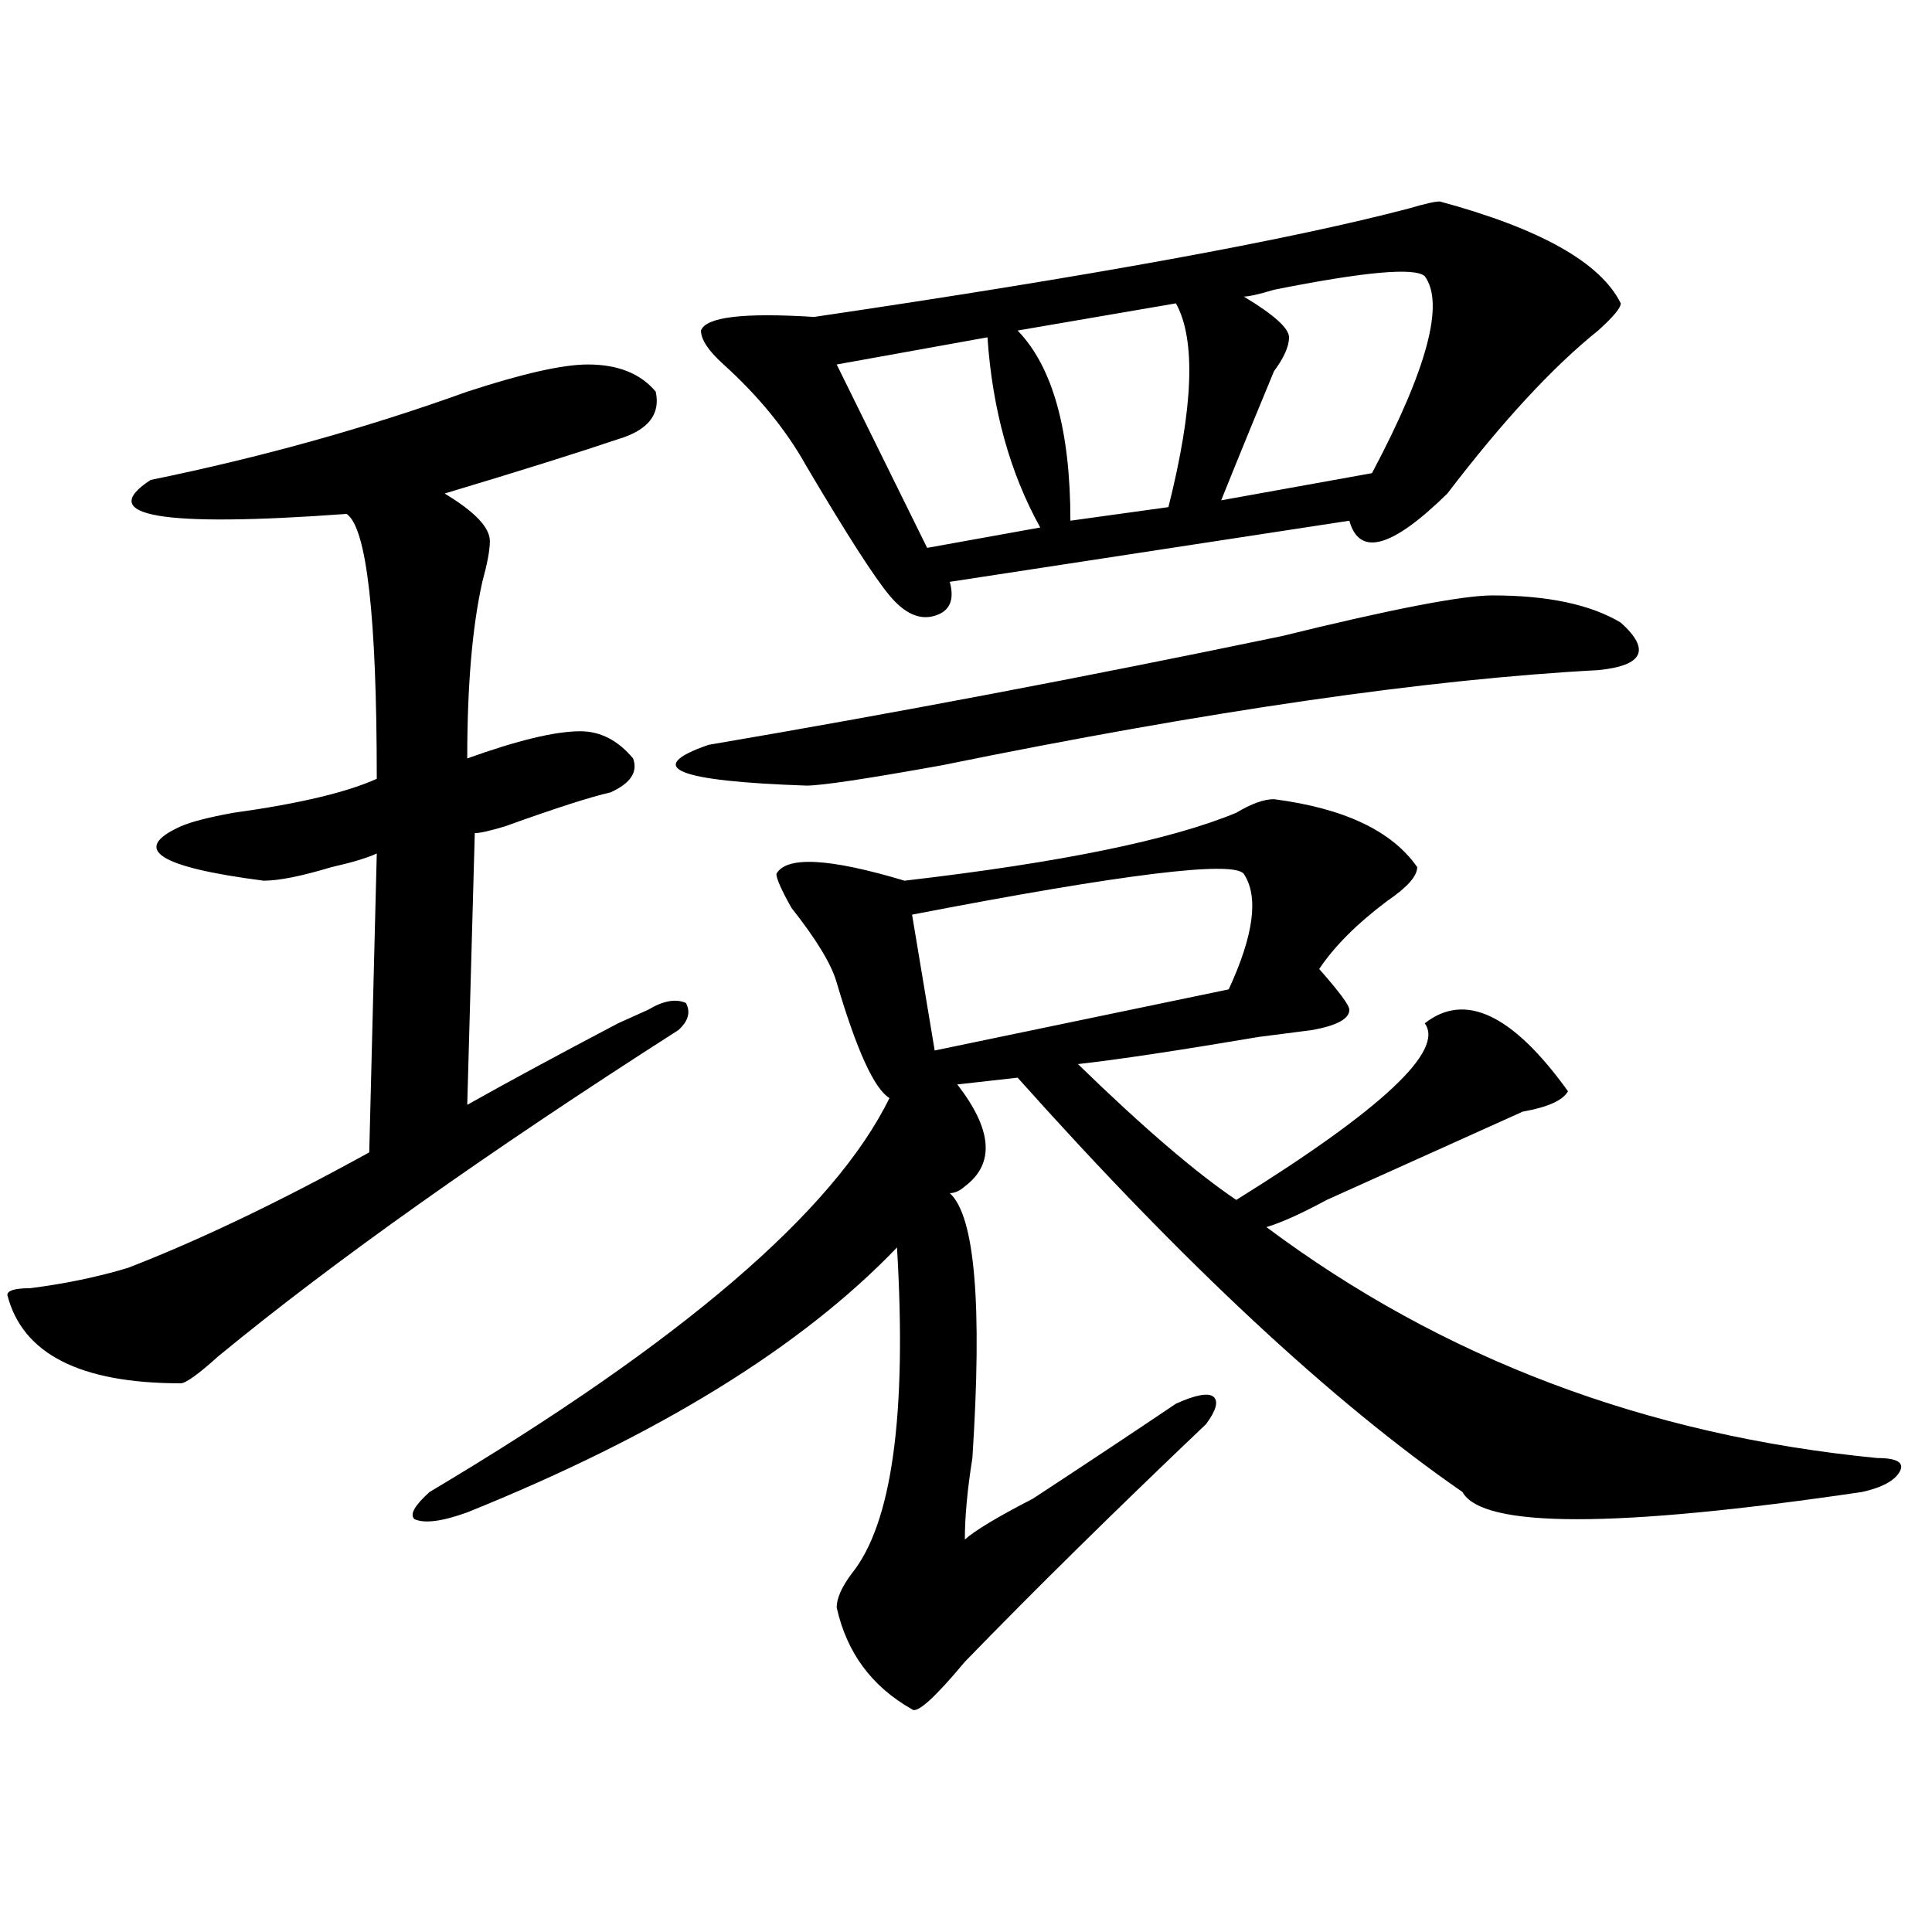
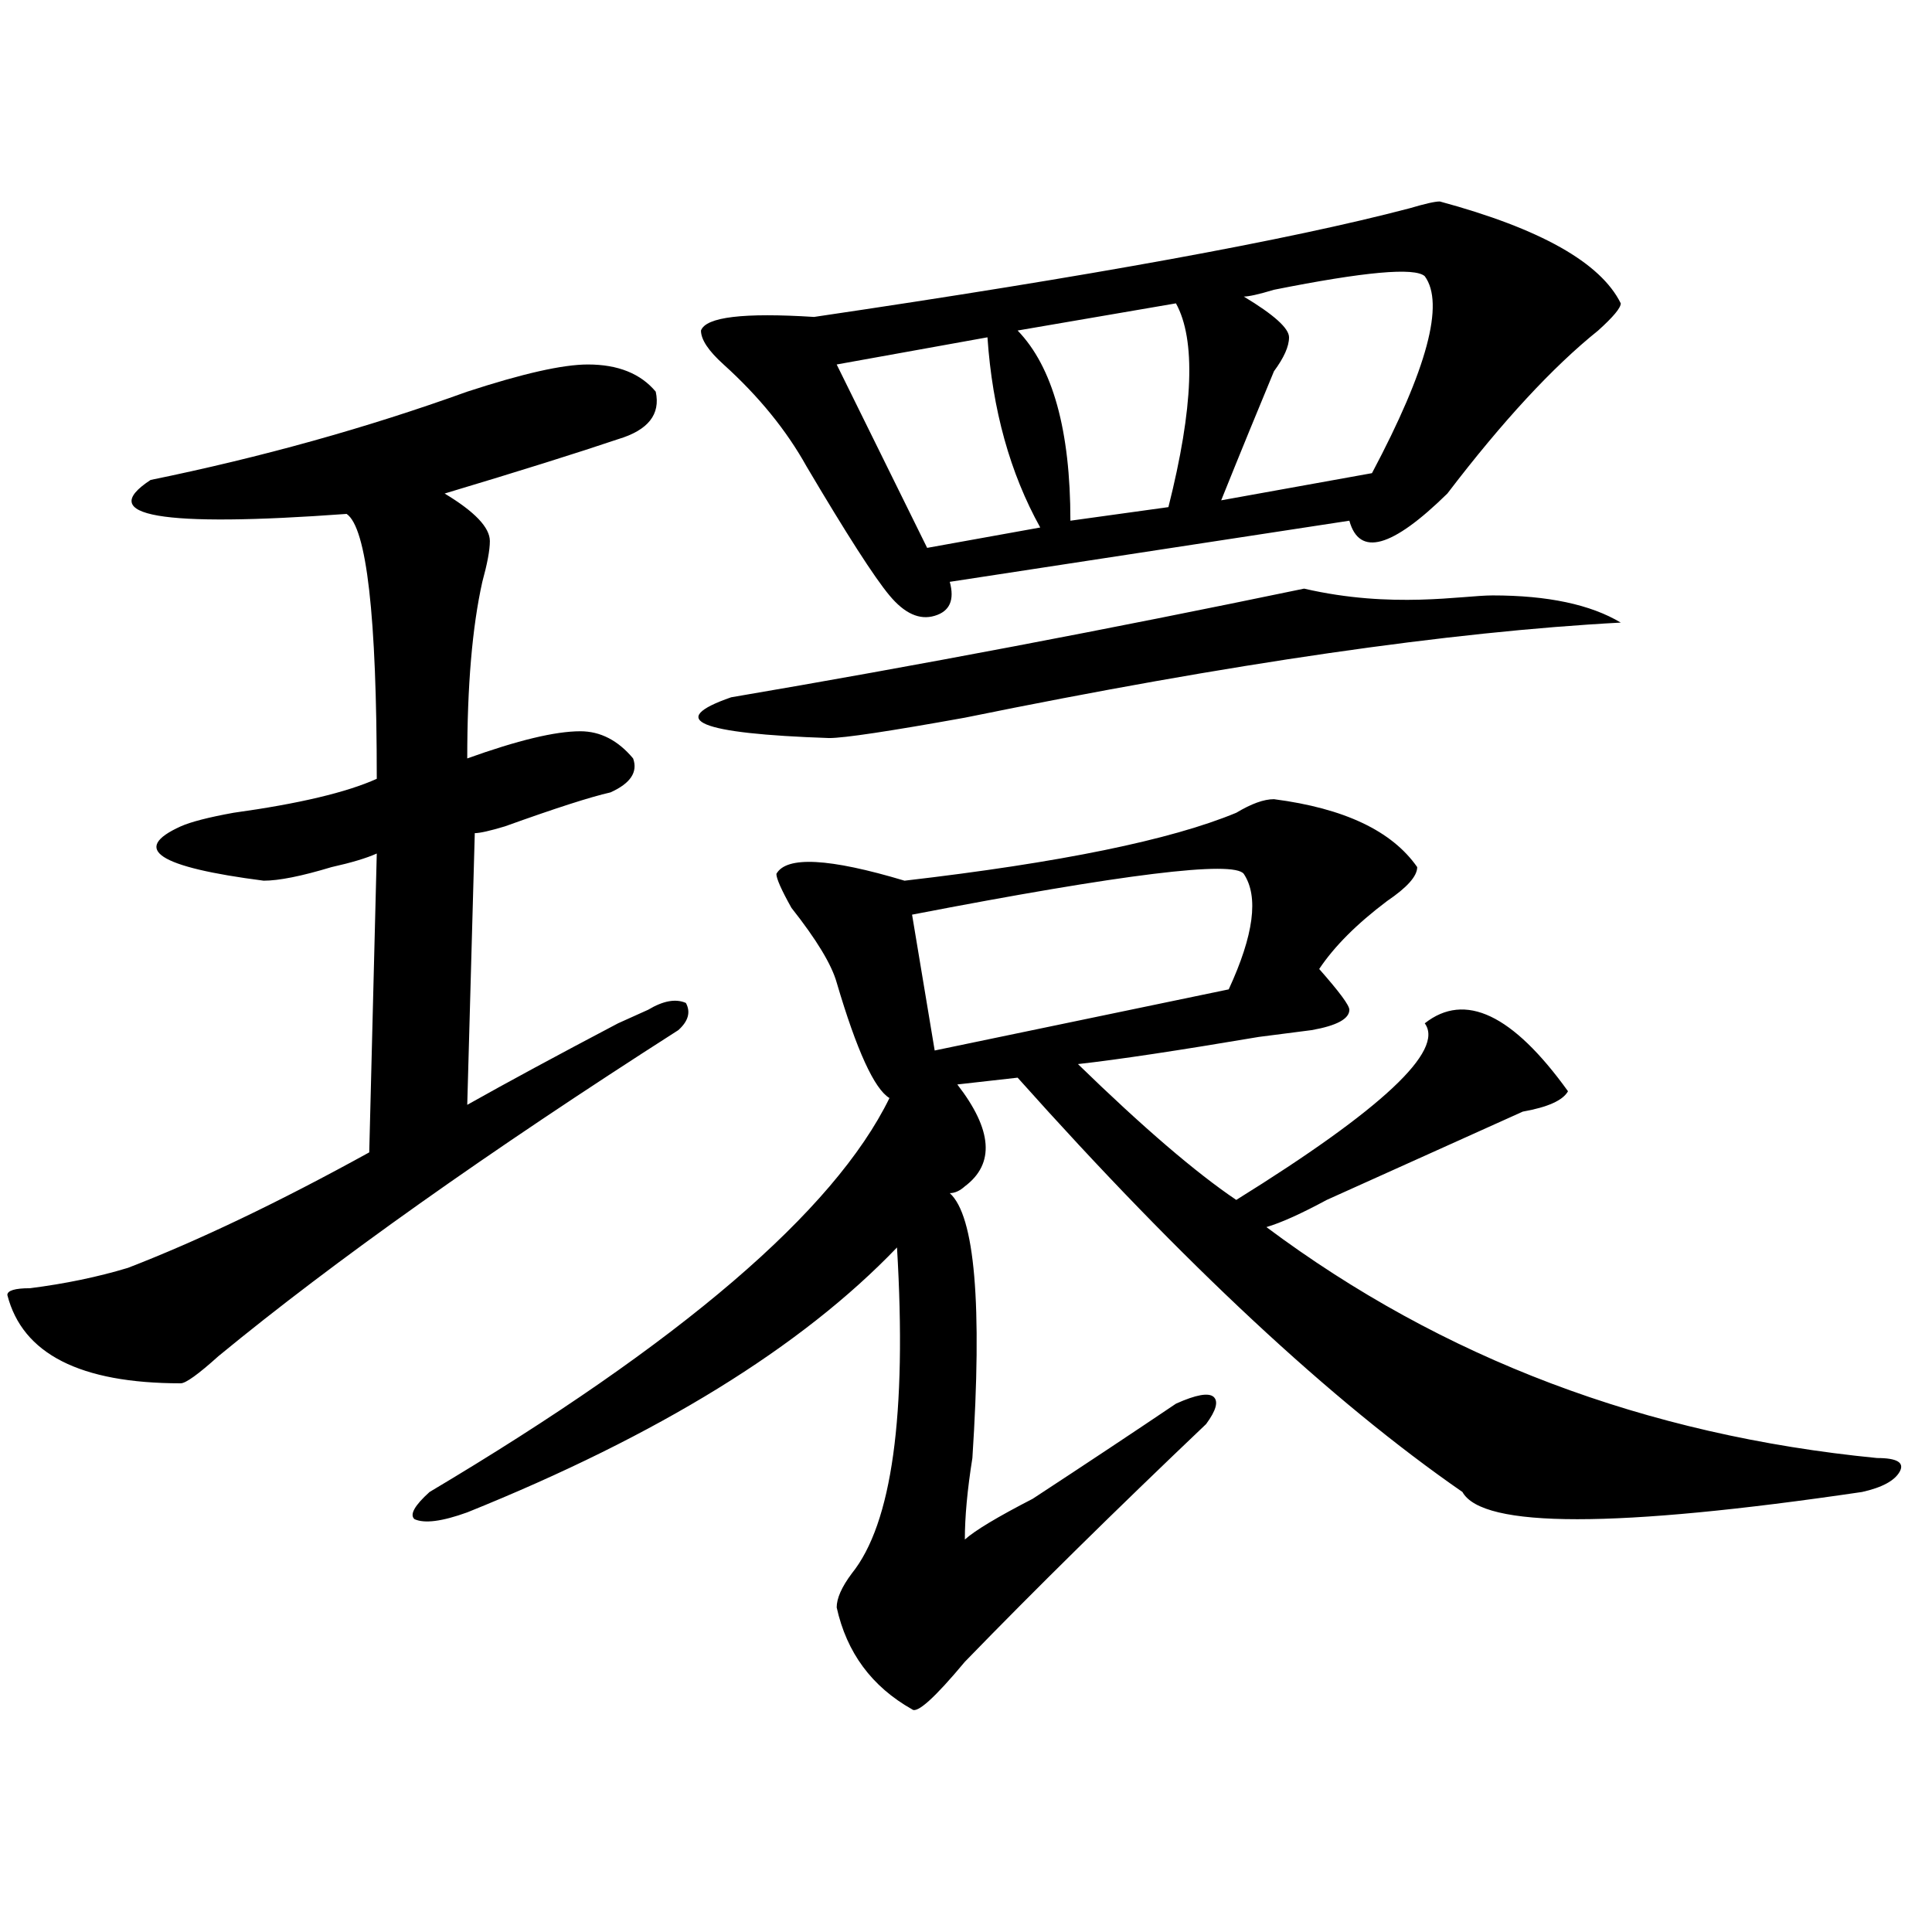
<svg xmlns="http://www.w3.org/2000/svg" version="1.1" id="图层_1" x="0px" y="0px" width="1000px" height="1000px" viewBox="0 0 1000 1000" enable-background="new 0 0 1000 1000" xml:space="preserve">
-   <path d="M304.285,188.656c15.609,0,27.316,4.724,35.121,14.063c2.562,11.755-3.902,19.94-19.512,24.609  c-20.853,7.031-50.73,16.425-89.754,28.125c15.609,9.393,23.414,17.578,23.414,24.609c0,4.724-1.341,11.755-3.902,21.094  c-5.243,23.456-7.805,53.943-7.805,91.406c25.976-9.338,45.487-14.063,58.535-14.063c10.366,0,19.512,4.724,27.316,14.063  c2.562,7.031-1.341,12.909-11.707,17.578c-10.427,2.362-28.657,8.24-54.633,17.578c-7.805,2.362-13.048,3.516-15.609,3.516  l-3.902,140.625c20.792-11.7,46.828-25.763,78.047-42.188l15.609-7.031c7.805-4.669,14.269-5.823,19.512-3.516  c2.562,4.724,1.28,9.393-3.902,14.063c-98.899,63.281-178.228,119.531-238.043,168.75C102.644,711.331,96.12,716,93.559,716  c-52.071,0-81.949-15.216-89.754-45.703c0-2.307,3.902-3.516,11.707-3.516c18.171-2.307,35.121-5.823,50.73-10.547  c36.401-14.063,78.047-33.948,124.875-59.766l3.902-154.688c-5.243,2.362-13.048,4.724-23.414,7.031  c-15.609,4.724-27.316,7.031-35.121,7.031c-54.633-7.031-68.962-16.37-42.926-28.125c5.183-2.307,14.269-4.669,27.316-7.031  c33.78-4.669,58.535-10.547,74.145-17.578c0-84.375-5.243-130.078-15.609-137.109c-96.278,7.031-130.118,1.208-101.461-17.578  c57.194-11.7,111.827-26.917,163.898-45.703C270.444,193.38,291.237,188.656,304.285,188.656z M659.398,413.656  c36.401,4.724,61.097,16.425,74.145,35.156c0,4.724-5.243,10.547-15.609,17.578c-15.609,11.755-27.316,23.456-35.121,35.156  c10.366,11.755,15.609,18.787,15.609,21.094c0,4.724-6.524,8.24-19.512,10.547l-27.316,3.516  c-41.646,7.031-72.864,11.755-93.656,14.063c33.78,32.849,61.097,56.25,81.949,70.313c75.425-46.857,107.925-77.344,97.559-91.406  c20.792-16.37,45.487-4.669,74.145,35.156c-2.622,4.724-10.427,8.24-23.414,10.547c-10.427,4.724-18.231,8.24-23.414,10.547  c-20.853,9.393-46.828,21.094-78.047,35.156c-13.048,7.031-23.414,11.755-31.219,14.063  c91.034,68.005,196.397,107.831,316.09,119.531c10.366,0,14.269,2.362,11.707,7.031c-2.622,4.724-9.146,8.24-19.512,10.547  c-127.497,18.787-196.458,18.787-206.824,0c-67.681-46.857-144.387-118.323-230.238-214.453l-31.219,3.516  c18.171,23.456,19.512,41.034,3.902,52.734c-2.622,2.362-5.243,3.516-7.805,3.516c12.987,11.755,16.89,57.458,11.707,137.109  c-2.622,16.425-3.902,30.487-3.902,42.188c5.183-4.669,16.89-11.7,35.121-21.094c28.597-18.732,53.292-35.156,74.145-49.219  c10.366-4.669,16.89-5.823,19.512-3.516c2.562,2.362,1.28,7.031-3.902,14.063c-46.828,44.55-88.474,85.529-124.875,123.047  c-15.609,18.732-24.755,26.917-27.316,24.609c-20.853-11.755-33.841-29.333-39.023-52.734c0-4.724,2.562-10.547,7.805-17.578  c20.792-25.763,28.597-82.013,23.414-168.75c-49.45,51.581-123.595,97.284-222.434,137.109c-13.048,4.724-22.134,5.878-27.316,3.516  c-2.622-2.307,0-7.031,7.805-14.063c130.058-77.344,209.386-145.294,238.043-203.906c-7.805-4.669-16.95-24.609-27.316-59.766  c-2.622-9.338-10.427-22.247-23.414-38.672c-5.243-9.338-7.805-15.216-7.805-17.578c5.183-9.338,27.316-8.185,66.34,3.516  c80.608-9.338,137.862-21.094,171.703-35.156C647.691,416.018,654.155,413.656,659.398,413.656z M772.566,308.187  c28.597,0,50.73,4.724,66.34,14.063c15.609,14.063,11.707,22.302-11.707,24.609c-88.474,4.724-201.642,21.094-339.504,49.219  c-39.023,7.031-62.438,10.547-70.242,10.547c-67.681-2.307-84.571-9.338-50.73-21.094c96.218-16.37,195.117-35.156,296.578-56.25  C720.495,315.219,756.957,308.187,772.566,308.187z M745.25,104.281c52.011,14.063,83.229,31.641,93.656,52.734  c0,2.362-3.902,7.031-11.707,14.063c-23.414,18.787-49.45,46.912-78.047,84.375c-28.657,28.125-45.548,32.849-50.73,14.063  l-206.824,31.641c2.562,9.393,0,15.271-7.805,17.578c-7.805,2.362-15.609-1.154-23.414-10.547  c-7.805-9.338-22.134-31.641-42.926-66.797c-10.427-18.732-24.755-36.31-42.926-52.734c-7.805-7.031-11.707-12.854-11.707-17.578  c2.562-7.031,22.073-9.338,58.535-7.031c143.046-21.094,245.848-39.825,308.285-56.25  C737.445,105.49,742.628,104.281,745.25,104.281z M511.109,174.594l-78.047,14.063l46.828,94.922l58.535-10.547  C522.816,244.906,513.671,212.112,511.109,174.594z M643.789,452.328c-5.243-7.031-62.438,0-171.703,21.094l11.707,70.313  l152.191-31.641C648.972,483.969,651.594,464.083,643.789,452.328z M608.668,157.015l-81.949,14.063  c18.171,18.787,27.316,51.581,27.316,98.438l50.73-7.031C617.753,210.958,619.034,175.802,608.668,157.015z M737.445,142.953  c-5.243-4.669-31.219-2.307-78.047,7.031c-7.805,2.362-13.048,3.516-15.609,3.516c15.609,9.393,23.414,16.425,23.414,21.094  c0,4.724-2.622,10.547-7.805,17.578c-7.805,18.787-16.95,41.034-27.316,66.797l78.047-14.063  C738.726,191.018,747.812,157.015,737.445,142.953z" />
+   <path d="M304.285,188.656c15.609,0,27.316,4.724,35.121,14.063c2.562,11.755-3.902,19.94-19.512,24.609  c-20.853,7.031-50.73,16.425-89.754,28.125c15.609,9.393,23.414,17.578,23.414,24.609c0,4.724-1.341,11.755-3.902,21.094  c-5.243,23.456-7.805,53.943-7.805,91.406c25.976-9.338,45.487-14.063,58.535-14.063c10.366,0,19.512,4.724,27.316,14.063  c2.562,7.031-1.341,12.909-11.707,17.578c-10.427,2.362-28.657,8.24-54.633,17.578c-7.805,2.362-13.048,3.516-15.609,3.516  l-3.902,140.625c20.792-11.7,46.828-25.763,78.047-42.188l15.609-7.031c7.805-4.669,14.269-5.823,19.512-3.516  c2.562,4.724,1.28,9.393-3.902,14.063c-98.899,63.281-178.228,119.531-238.043,168.75C102.644,711.331,96.12,716,93.559,716  c-52.071,0-81.949-15.216-89.754-45.703c0-2.307,3.902-3.516,11.707-3.516c18.171-2.307,35.121-5.823,50.73-10.547  c36.401-14.063,78.047-33.948,124.875-59.766l3.902-154.688c-5.243,2.362-13.048,4.724-23.414,7.031  c-15.609,4.724-27.316,7.031-35.121,7.031c-54.633-7.031-68.962-16.37-42.926-28.125c5.183-2.307,14.269-4.669,27.316-7.031  c33.78-4.669,58.535-10.547,74.145-17.578c0-84.375-5.243-130.078-15.609-137.109c-96.278,7.031-130.118,1.208-101.461-17.578  c57.194-11.7,111.827-26.917,163.898-45.703C270.444,193.38,291.237,188.656,304.285,188.656z M659.398,413.656  c36.401,4.724,61.097,16.425,74.145,35.156c0,4.724-5.243,10.547-15.609,17.578c-15.609,11.755-27.316,23.456-35.121,35.156  c10.366,11.755,15.609,18.787,15.609,21.094c0,4.724-6.524,8.24-19.512,10.547l-27.316,3.516  c-41.646,7.031-72.864,11.755-93.656,14.063c33.78,32.849,61.097,56.25,81.949,70.313c75.425-46.857,107.925-77.344,97.559-91.406  c20.792-16.37,45.487-4.669,74.145,35.156c-2.622,4.724-10.427,8.24-23.414,10.547c-10.427,4.724-18.231,8.24-23.414,10.547  c-20.853,9.393-46.828,21.094-78.047,35.156c-13.048,7.031-23.414,11.755-31.219,14.063  c91.034,68.005,196.397,107.831,316.09,119.531c10.366,0,14.269,2.362,11.707,7.031c-2.622,4.724-9.146,8.24-19.512,10.547  c-127.497,18.787-196.458,18.787-206.824,0c-67.681-46.857-144.387-118.323-230.238-214.453l-31.219,3.516  c18.171,23.456,19.512,41.034,3.902,52.734c-2.622,2.362-5.243,3.516-7.805,3.516c12.987,11.755,16.89,57.458,11.707,137.109  c-2.622,16.425-3.902,30.487-3.902,42.188c5.183-4.669,16.89-11.7,35.121-21.094c28.597-18.732,53.292-35.156,74.145-49.219  c10.366-4.669,16.89-5.823,19.512-3.516c2.562,2.362,1.28,7.031-3.902,14.063c-46.828,44.55-88.474,85.529-124.875,123.047  c-15.609,18.732-24.755,26.917-27.316,24.609c-20.853-11.755-33.841-29.333-39.023-52.734c0-4.724,2.562-10.547,7.805-17.578  c20.792-25.763,28.597-82.013,23.414-168.75c-49.45,51.581-123.595,97.284-222.434,137.109c-13.048,4.724-22.134,5.878-27.316,3.516  c-2.622-2.307,0-7.031,7.805-14.063c130.058-77.344,209.386-145.294,238.043-203.906c-7.805-4.669-16.95-24.609-27.316-59.766  c-2.622-9.338-10.427-22.247-23.414-38.672c-5.243-9.338-7.805-15.216-7.805-17.578c5.183-9.338,27.316-8.185,66.34,3.516  c80.608-9.338,137.862-21.094,171.703-35.156C647.691,416.018,654.155,413.656,659.398,413.656z M772.566,308.187  c28.597,0,50.73,4.724,66.34,14.063c-88.474,4.724-201.642,21.094-339.504,49.219  c-39.023,7.031-62.438,10.547-70.242,10.547c-67.681-2.307-84.571-9.338-50.73-21.094c96.218-16.37,195.117-35.156,296.578-56.25  C720.495,315.219,756.957,308.187,772.566,308.187z M745.25,104.281c52.011,14.063,83.229,31.641,93.656,52.734  c0,2.362-3.902,7.031-11.707,14.063c-23.414,18.787-49.45,46.912-78.047,84.375c-28.657,28.125-45.548,32.849-50.73,14.063  l-206.824,31.641c2.562,9.393,0,15.271-7.805,17.578c-7.805,2.362-15.609-1.154-23.414-10.547  c-7.805-9.338-22.134-31.641-42.926-66.797c-10.427-18.732-24.755-36.31-42.926-52.734c-7.805-7.031-11.707-12.854-11.707-17.578  c2.562-7.031,22.073-9.338,58.535-7.031c143.046-21.094,245.848-39.825,308.285-56.25  C737.445,105.49,742.628,104.281,745.25,104.281z M511.109,174.594l-78.047,14.063l46.828,94.922l58.535-10.547  C522.816,244.906,513.671,212.112,511.109,174.594z M643.789,452.328c-5.243-7.031-62.438,0-171.703,21.094l11.707,70.313  l152.191-31.641C648.972,483.969,651.594,464.083,643.789,452.328z M608.668,157.015l-81.949,14.063  c18.171,18.787,27.316,51.581,27.316,98.438l50.73-7.031C617.753,210.958,619.034,175.802,608.668,157.015z M737.445,142.953  c-5.243-4.669-31.219-2.307-78.047,7.031c-7.805,2.362-13.048,3.516-15.609,3.516c15.609,9.393,23.414,16.425,23.414,21.094  c0,4.724-2.622,10.547-7.805,17.578c-7.805,18.787-16.95,41.034-27.316,66.797l78.047-14.063  C738.726,191.018,747.812,157.015,737.445,142.953z" />
</svg>